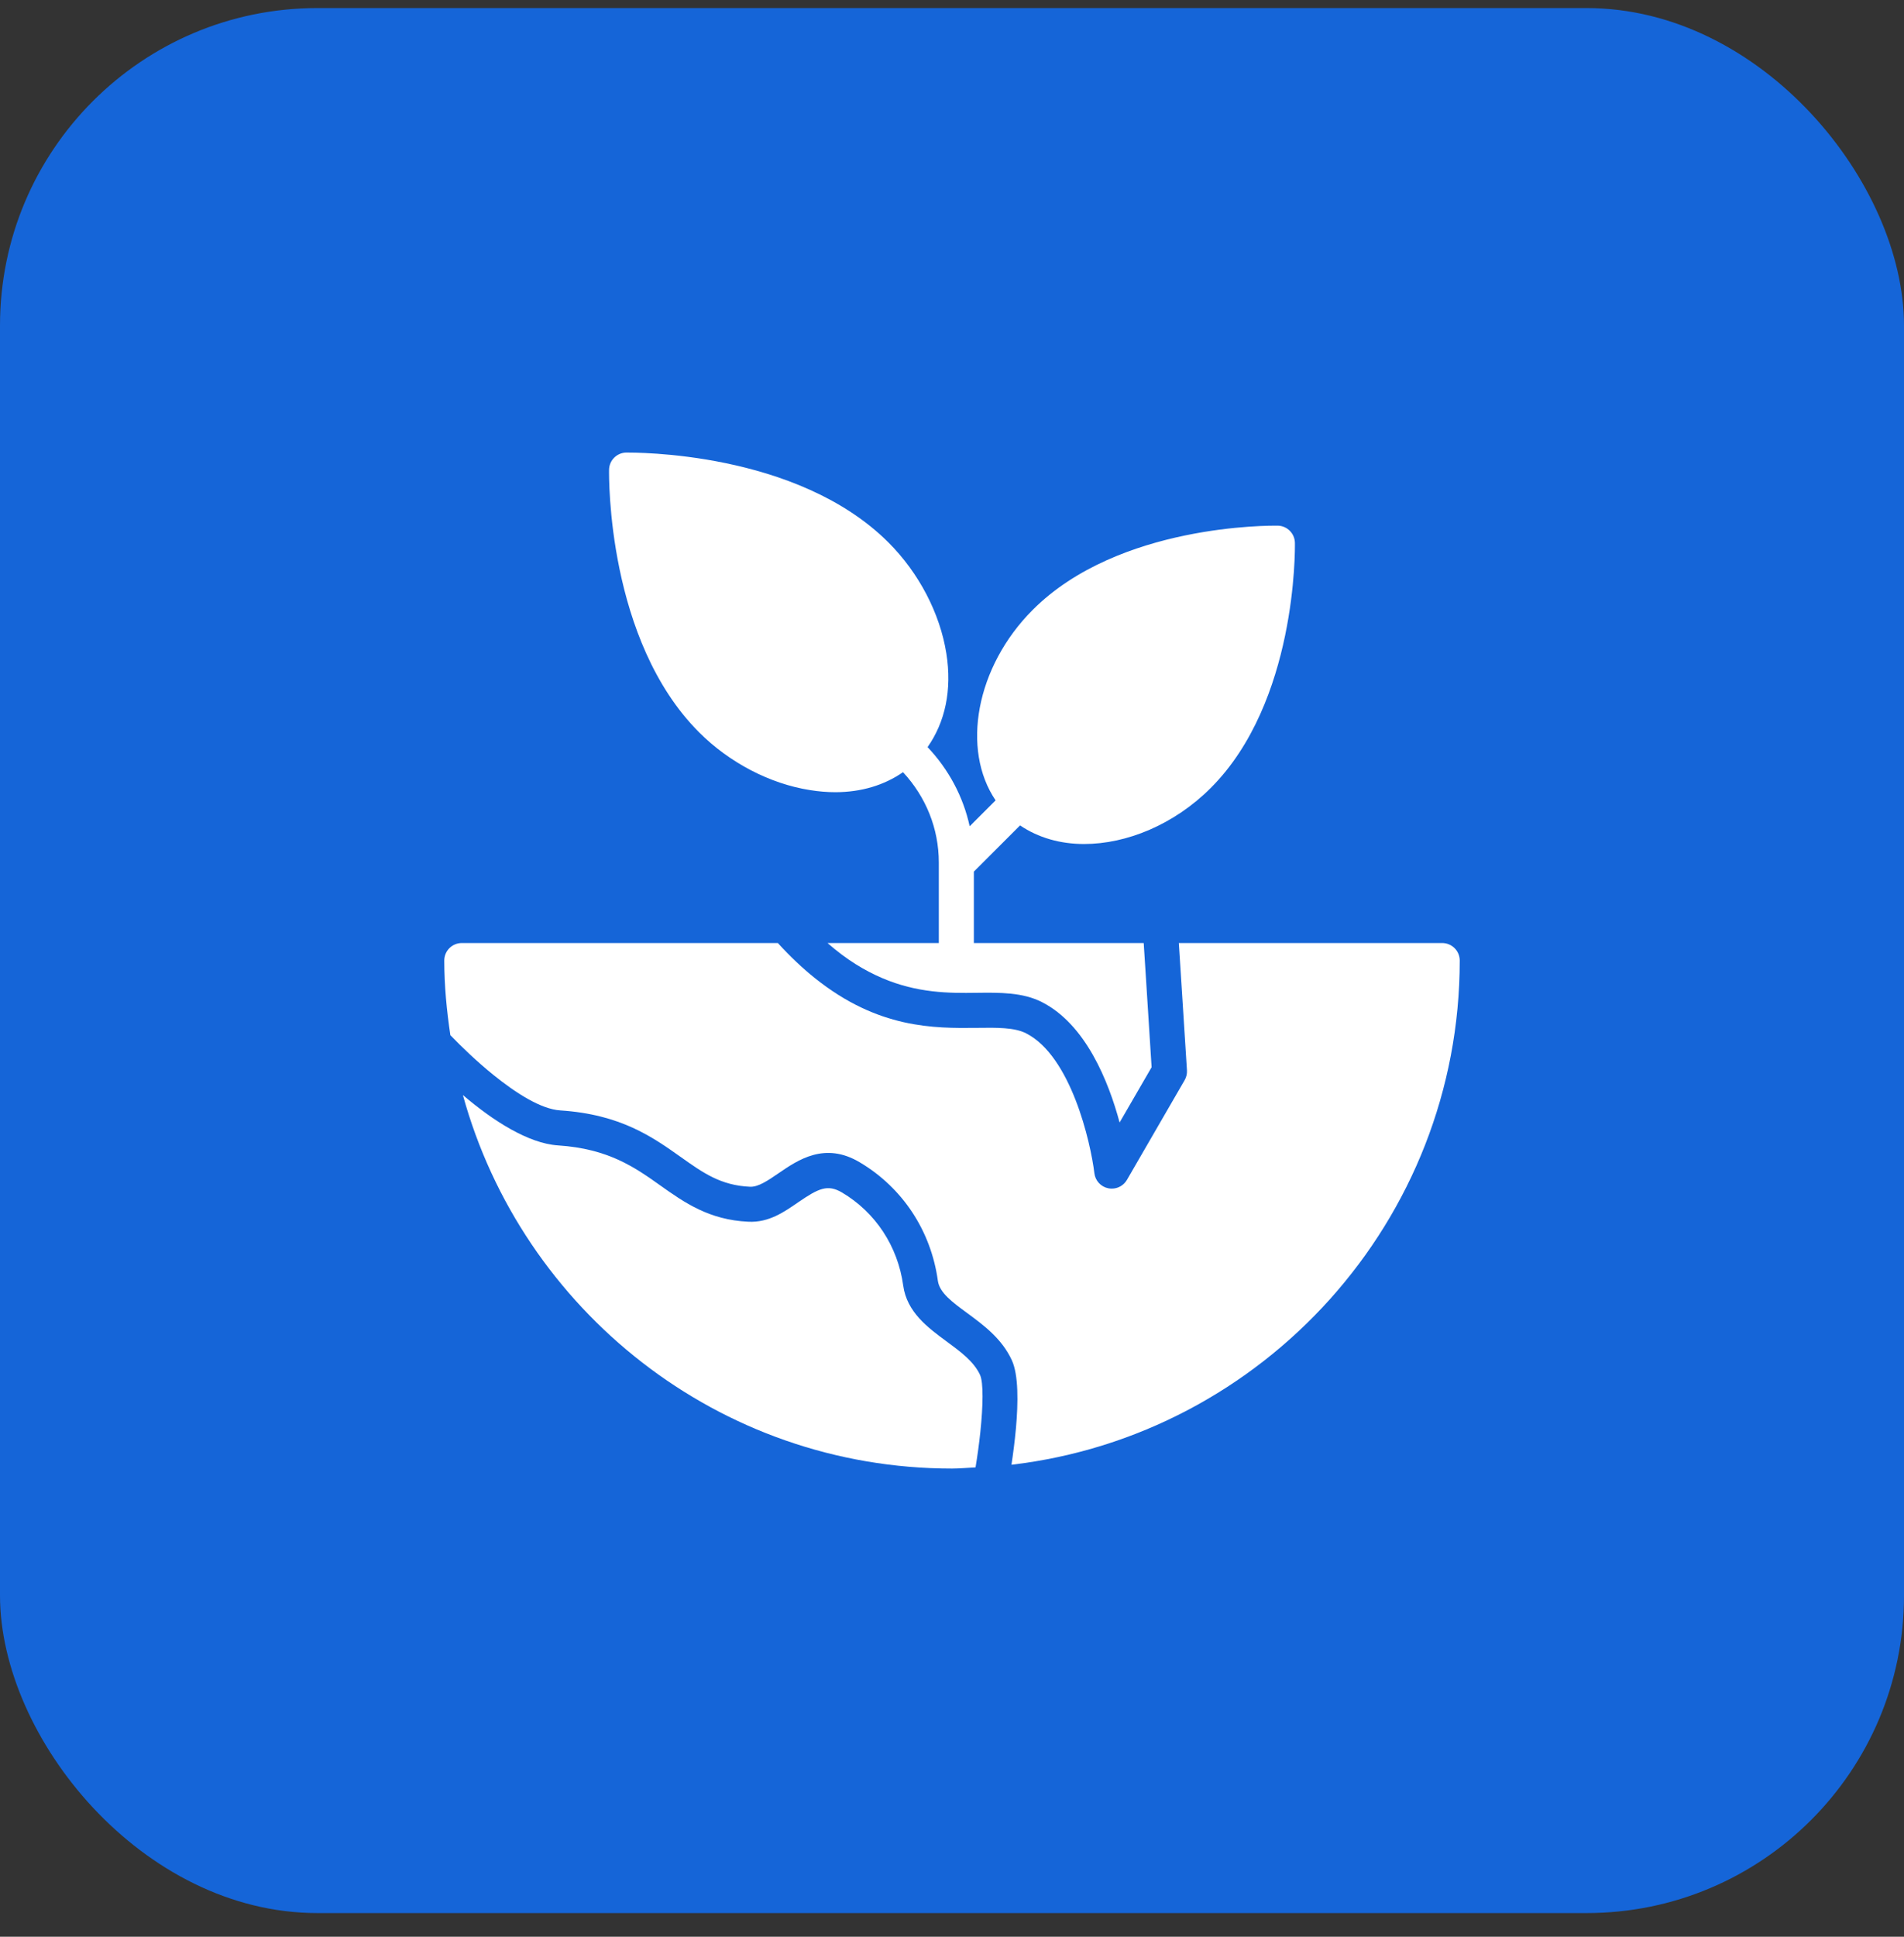
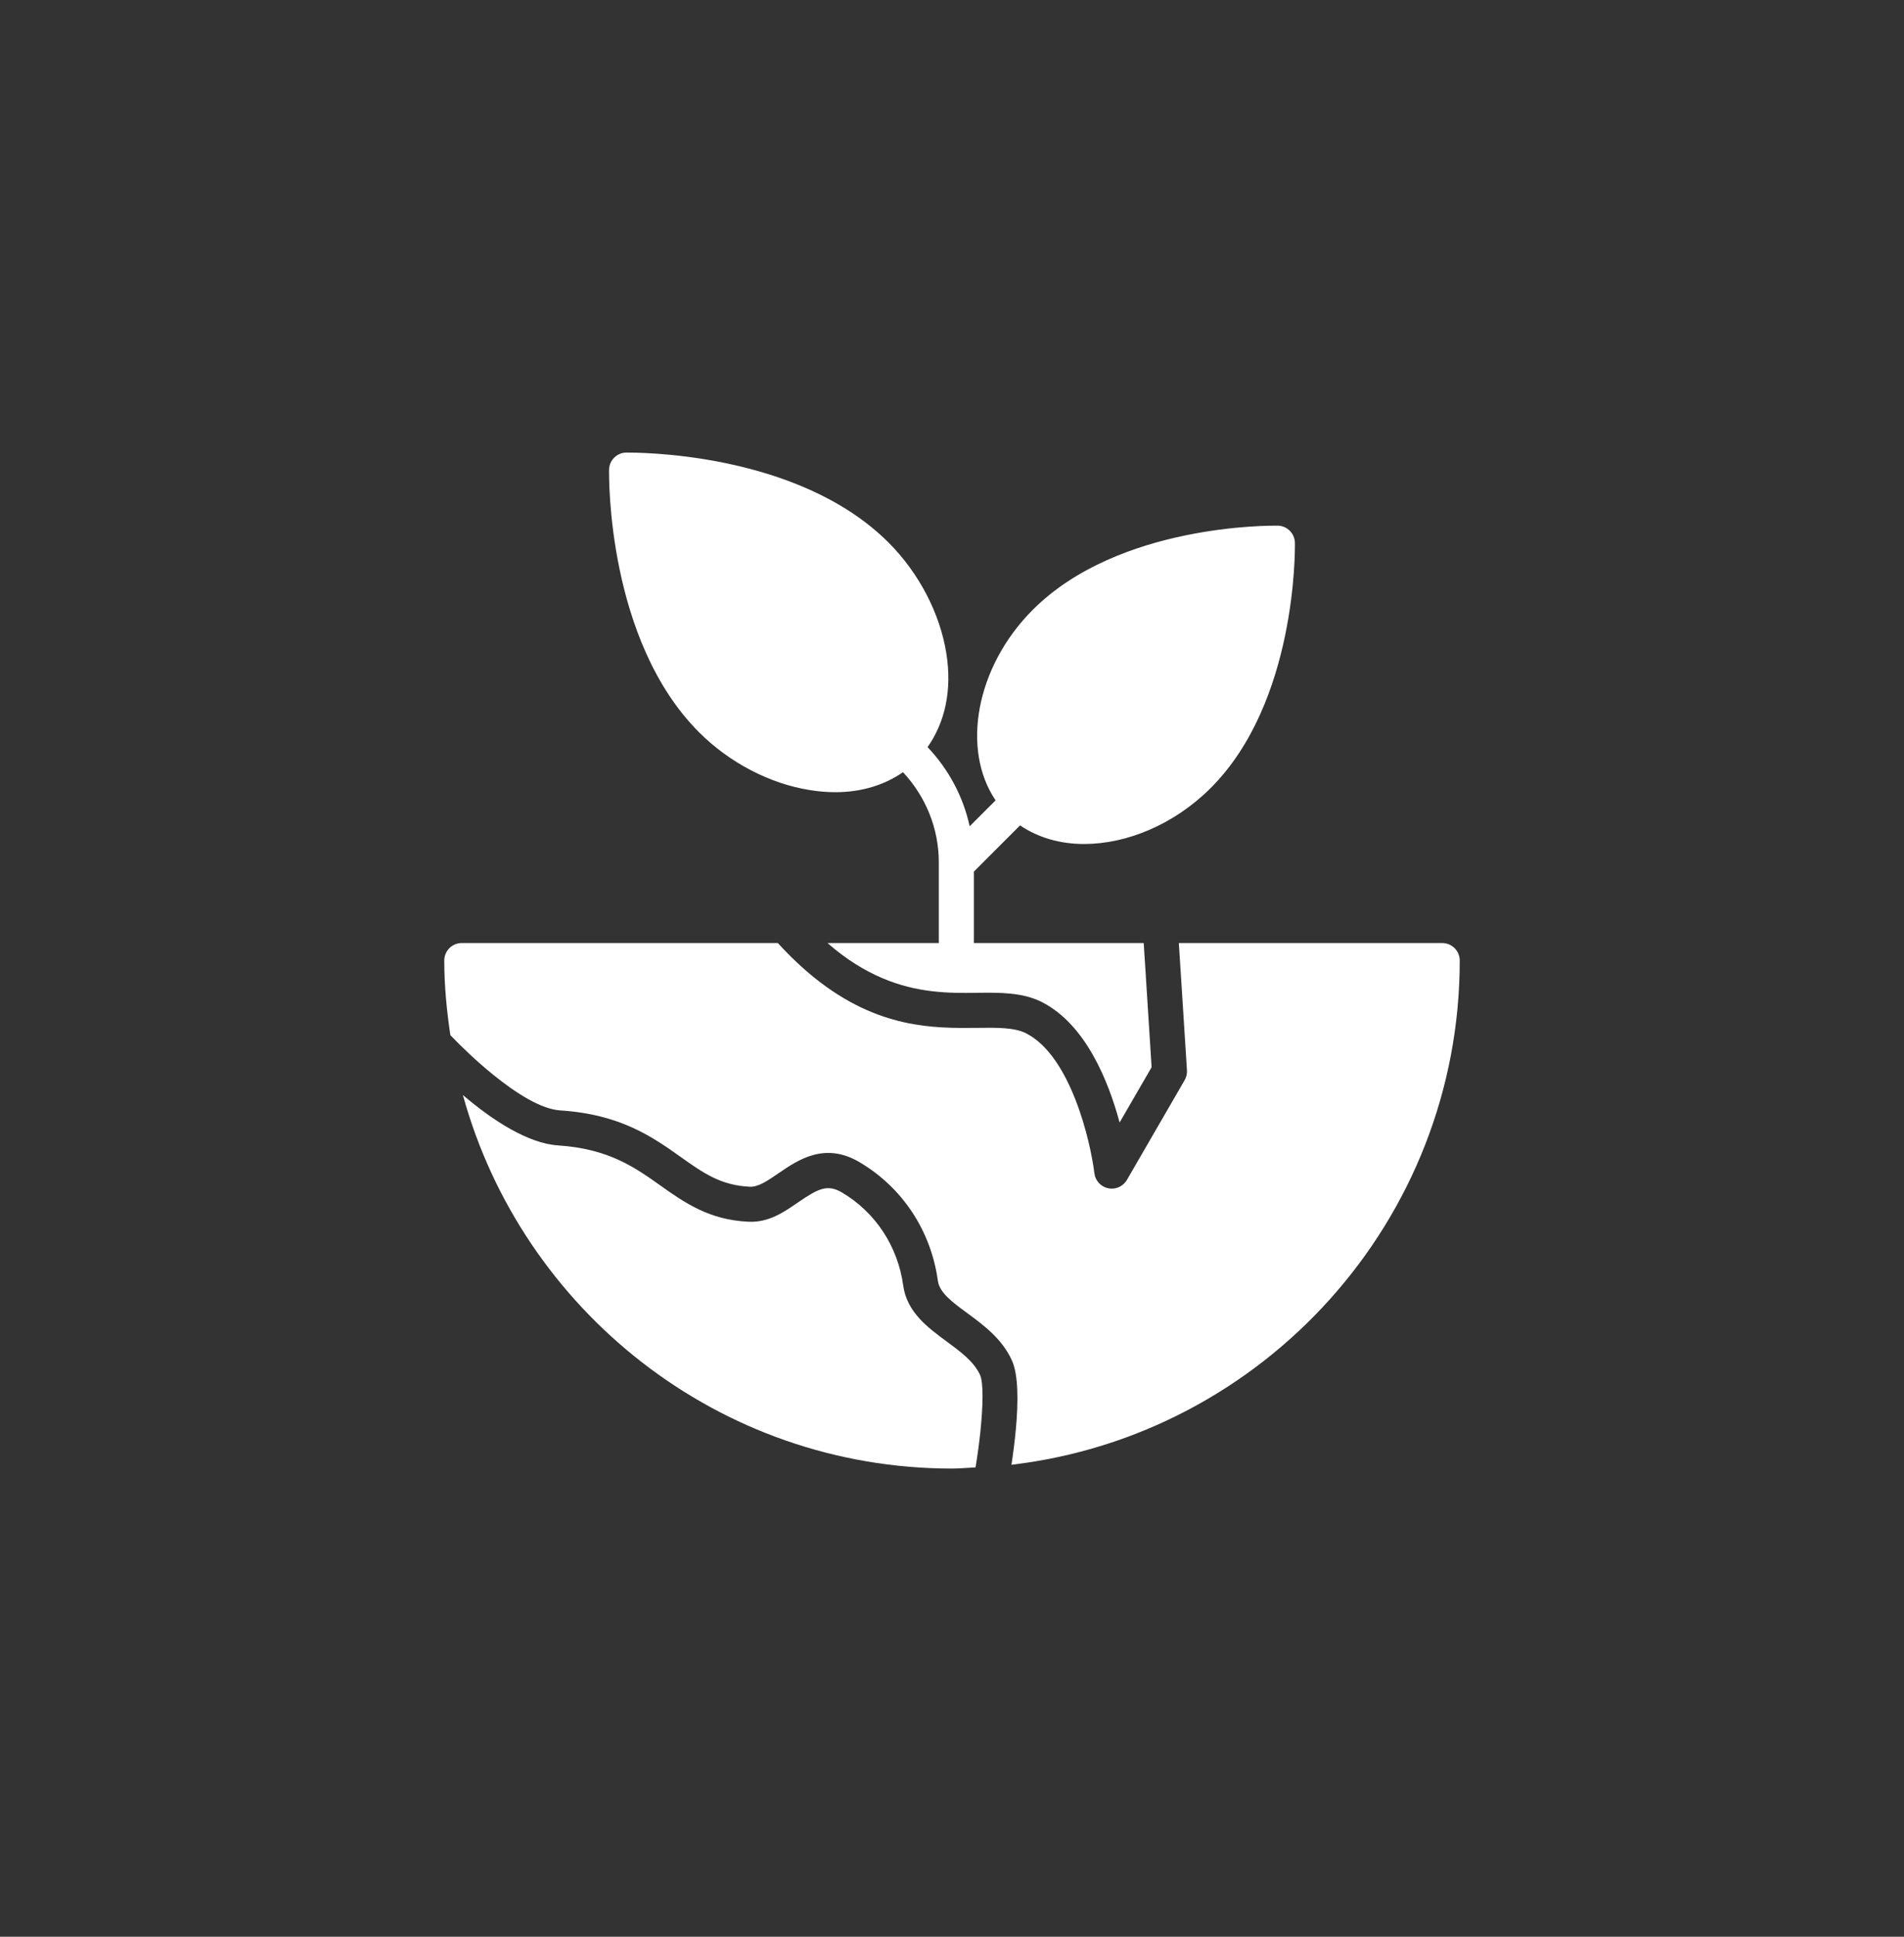
<svg xmlns="http://www.w3.org/2000/svg" width="60" height="61" viewBox="0 0 60 61" fill="none">
  <rect x="0" y="0" width="60" height="61" fill="#333333" stroke="none" />
-   <rect y="0.254" width="60" height="60" rx="10" fill="#1565D8" />
  <path d="M29.827 42.248C29.242 41.817 28.578 41.329 28.463 40.492C28.293 39.254 27.59 38.186 26.535 37.56C26.078 37.291 25.794 37.429 25.154 37.867C24.717 38.167 24.233 38.511 23.587 38.48C22.341 38.424 21.565 37.873 20.814 37.342C20.009 36.77 19.176 36.18 17.587 36.076C17.11 36.045 16.601 35.847 16.1 35.569C15.563 35.27 15.046 34.881 14.587 34.49C16.451 41.26 22.645 46.254 30 46.254C30.25 46.254 30.494 46.228 30.742 46.217C30.802 45.85 30.855 45.471 30.893 45.106C30.979 44.281 30.995 43.548 30.883 43.303C30.689 42.882 30.27 42.574 29.827 42.248Z" fill="white" />
  <path d="M25.52 24.884C25.796 24.929 26.065 24.951 26.325 24.951C27.14 24.951 27.866 24.73 28.456 24.321C29.178 25.098 29.584 26.096 29.584 27.163V29.702H26.077C26.68 30.231 27.253 30.572 27.8 30.806C28.91 31.28 29.909 31.283 30.77 31.27C31.513 31.261 32.222 31.253 32.831 31.561C34.215 32.264 34.931 34.055 35.282 35.354L36.29 33.614L36.112 30.806L36.041 29.702H30.689V27.453L32.145 25.997C32.717 26.385 33.413 26.583 34.161 26.583C35.505 26.583 36.998 25.973 38.156 24.816C40.862 22.108 40.809 17.3 40.806 17.098C40.801 16.801 40.561 16.561 40.264 16.556C40.059 16.555 35.254 16.498 32.546 19.206C30.745 21.007 30.288 23.609 31.374 25.208L30.557 26.024C30.353 25.092 29.899 24.237 29.23 23.531C29.782 22.748 30.006 21.732 29.822 20.581C29.622 19.32 28.959 18.048 28.003 17.091C25.104 14.192 19.953 14.257 19.735 14.254C19.437 14.259 19.198 14.499 19.193 14.796C19.19 15.014 19.132 20.166 22.03 23.065C22.988 24.022 24.259 24.685 25.52 24.884Z" fill="white" />
  <path d="M45.448 29.702H37.148L37.219 30.806L37.404 33.71C37.411 33.819 37.385 33.927 37.331 34.021L35.513 37.161C35.412 37.335 35.229 37.437 35.035 37.437C34.999 37.437 34.962 37.434 34.924 37.426C34.691 37.379 34.515 37.188 34.487 36.952C34.367 35.97 33.748 33.264 32.334 32.545C31.969 32.359 31.418 32.365 30.787 32.374C29.438 32.388 27.675 32.406 25.678 30.806C25.297 30.5 24.908 30.137 24.512 29.702H14.552C14.247 29.702 14 29.949 14 30.254C14 31.054 14.078 31.835 14.192 32.604C14.536 32.963 15.023 33.431 15.55 33.857C16.265 34.435 17.053 34.936 17.658 34.974C19.559 35.098 20.564 35.812 21.452 36.441C22.157 36.942 22.714 37.337 23.635 37.378C23.895 37.391 24.204 37.179 24.529 36.956C25.147 36.534 25.991 35.95 27.097 36.611C28.443 37.41 29.339 38.769 29.555 40.342C29.607 40.716 30.012 41.014 30.481 41.358C30.993 41.735 31.573 42.162 31.886 42.843C32.098 43.306 32.088 44.174 32.014 44.997C31.976 45.41 31.924 45.801 31.874 46.134C39.815 45.202 46 38.441 46 30.254C46 29.949 45.753 29.702 45.448 29.702Z" fill="white" />
</svg>